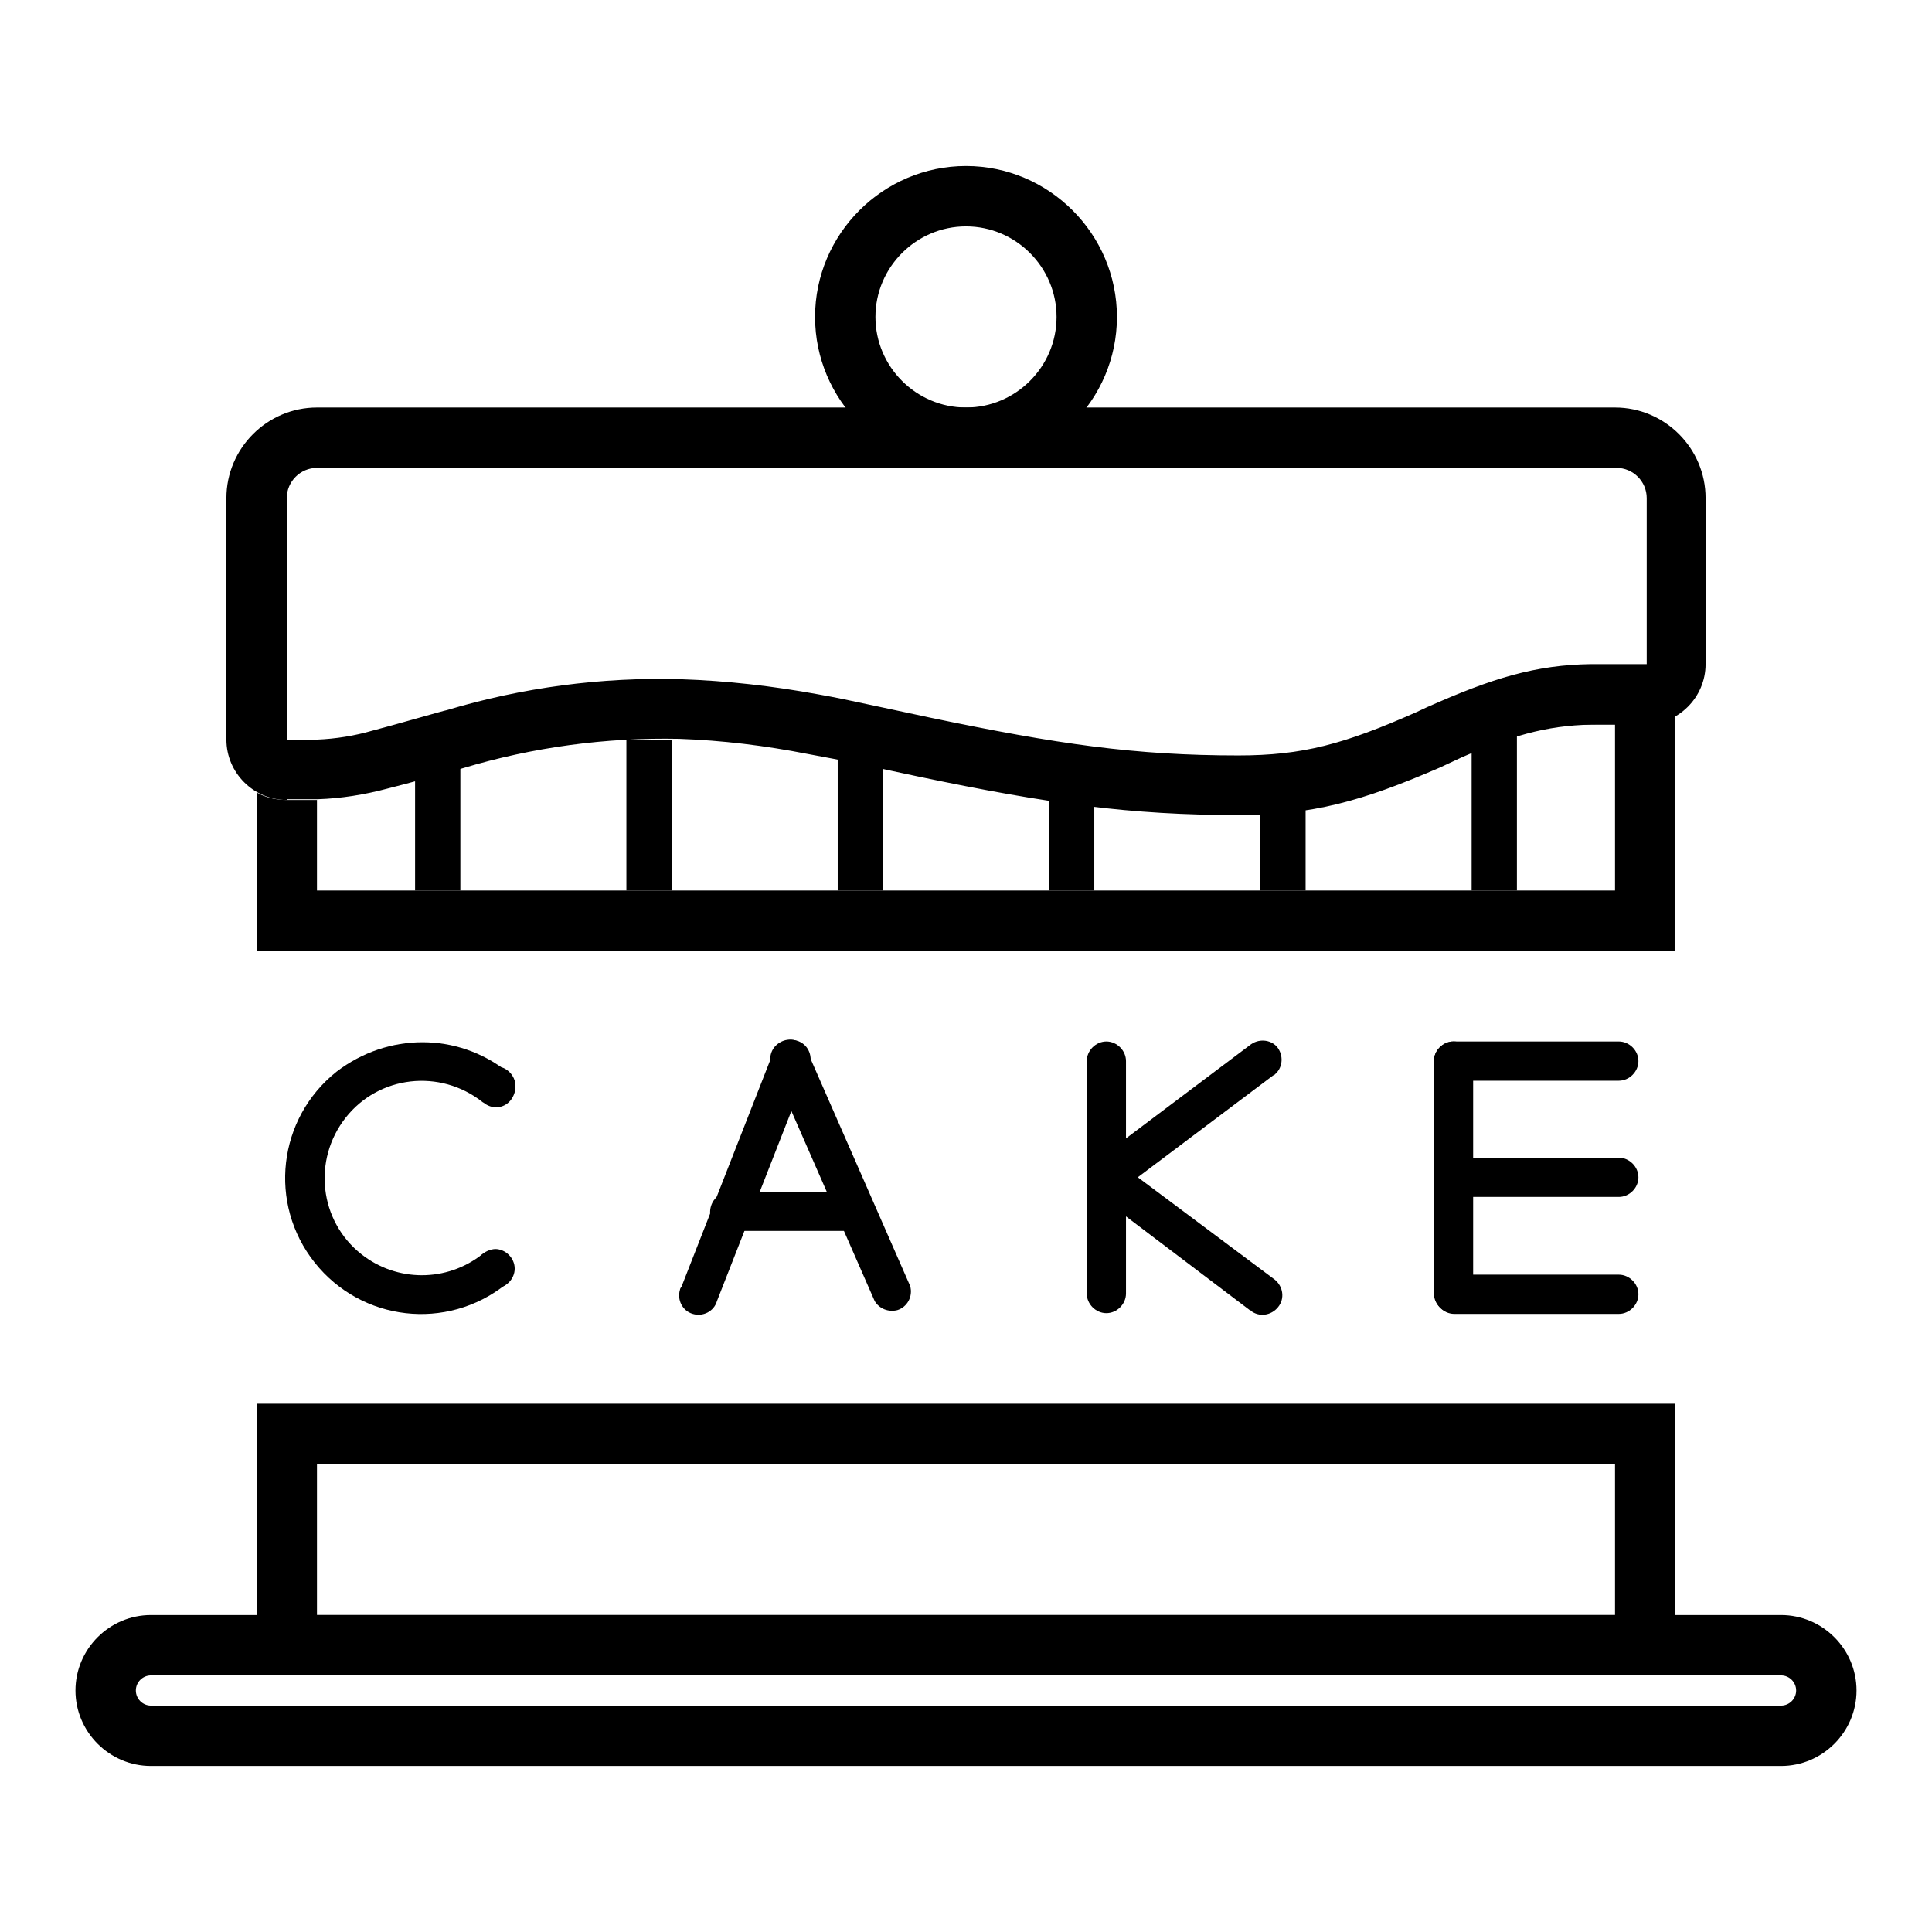
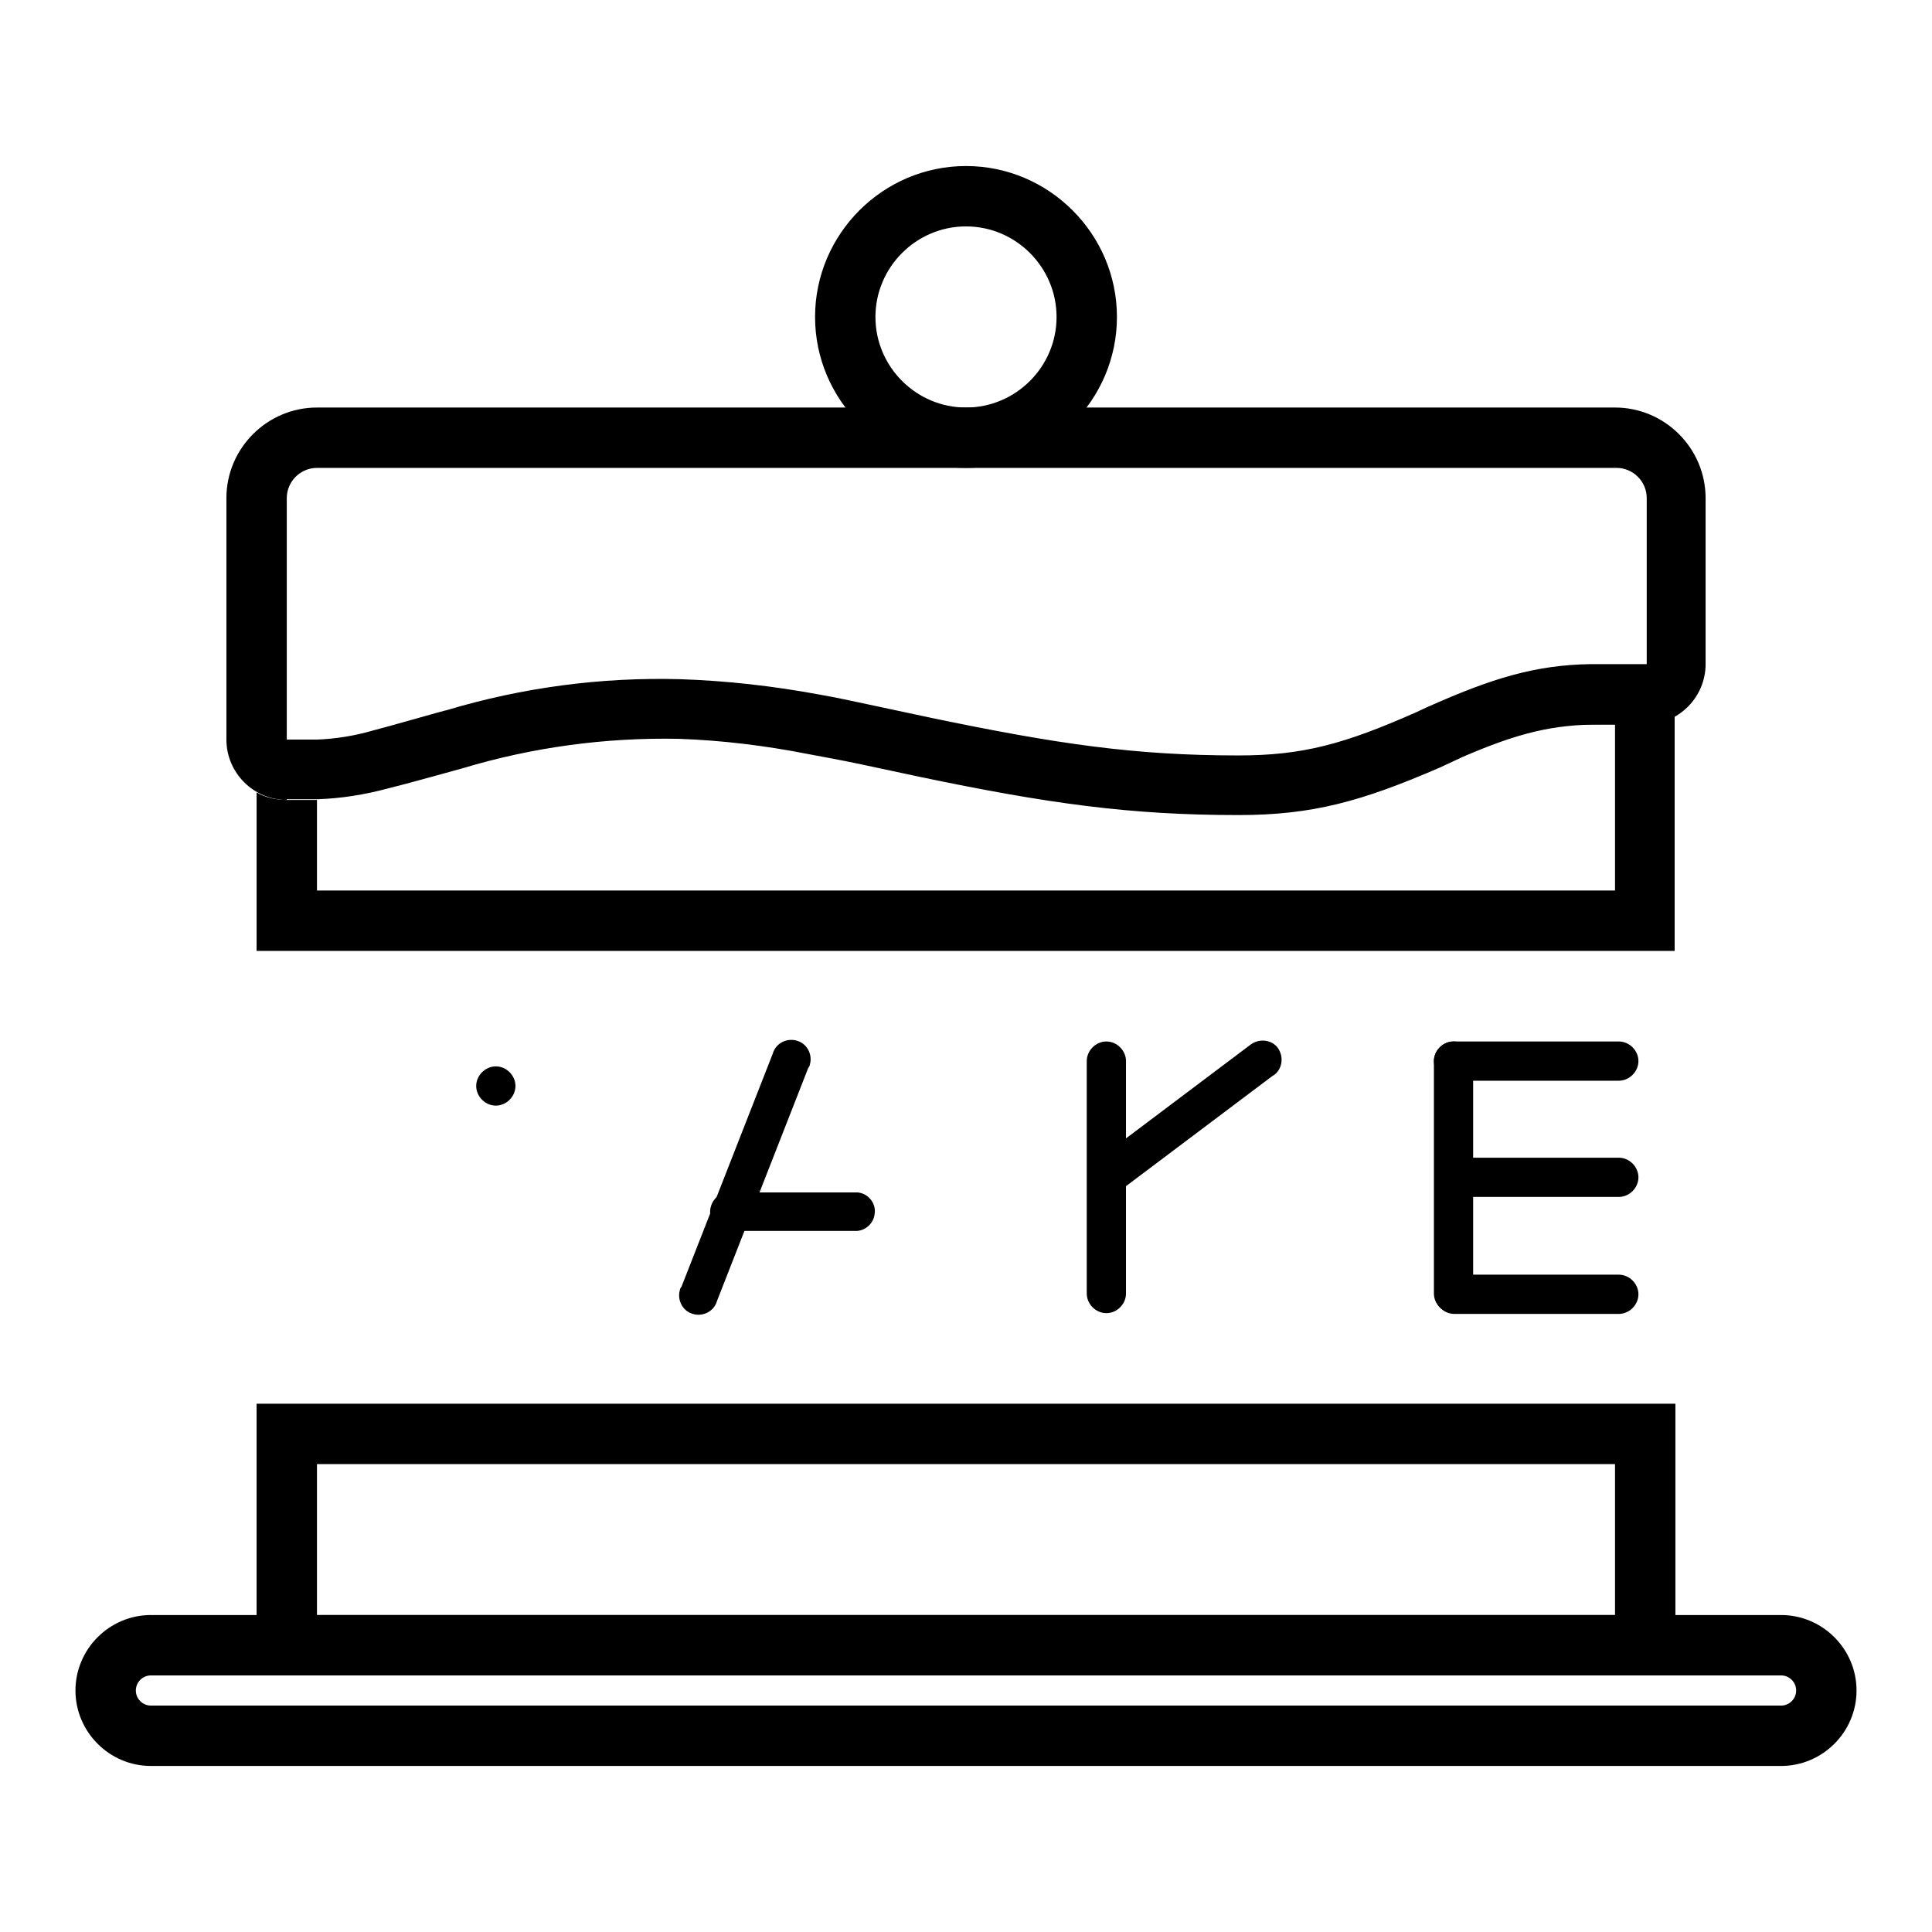
<svg xmlns="http://www.w3.org/2000/svg" version="1.1" x="0px" y="0px" viewBox="0 0 256 256" enable-background="new 0 0 256 256" xml:space="preserve">
  <g>
    <path fill="#000000" d="M214,194H42v20h172V194z M222,222H34v-36h188V222z" />
    <path fill="#000000" d="M34,105c1.2,0.7,2.6,1,4,1h4v12h172V96h-5.6c1.1,0,2.3-0.1,3.5-0.1h6c1.4,0,2.8-0.4,4-1.1V126H34V105z" />
    <path fill="#000000" d="M128,62c-11,0-20-9-20-20c0-11,9-20,20-20s20,9,20,20l0,0C148,53,139,62,128,62z M128,54 c6.6,0,12-5.4,12-12c0-6.6-5.4-12-12-12c-6.6,0-12,5.4-12,12C116,48.6,121.4,54,128,54L128,54z M20,222c-1.1,0-2,0.9-2,2 c0,1.1,0.9,2,2,2h216c1.1,0,2-0.9,2-2c0-1.1-0.9-2-2-2H20z M20,214h216c5.5,0,10,4.5,10,10c0,5.5-4.5,10-10,10H20 c-5.5,0-10-4.5-10-10C10,218.5,14.5,214,20,214z" />
    <path fill="#000000" d="M38,106c-4.4,0-8-3.6-8-8l0,0V66c0-6.6,5.4-12,12-12l0,0h172c6.6,0,12,5.4,12,12l0,0v22c0,4.4-3.6,8-8,8h-6 c-6.2,0-10.8,1.1-18.2,4.3l-1.5,0.7l-1.5,0.7c-10.4,4.5-16.9,6.3-26.7,6.3c-14.3,0-25.2-1.5-42.4-5.1l-7.5-1.6 c-2.8-0.6-5.1-1-7.2-1.4c-5.6-1.1-11.3-1.8-17-2c-9.7-0.2-19.4,1.1-28.7,3.9c0,0-7.9,2.2-10,2.7c-3,0.8-6.1,1.3-9.2,1.4H38z M38,98 h4c2.5-0.1,5-0.5,7.4-1.2c2-0.5,9.6-2.7,9.8-2.7c10-3,20.5-4.4,31-4.1c6.1,0.2,12.2,0.9,18.2,2c2.3,0.4,4.6,0.9,7.4,1.5l7.5,1.6 c16.8,3.5,27.1,5,40.8,5c8.5,0,14-1.5,23.5-5.7l1.5-0.7l1.6-0.7c8.3-3.6,14-5.1,21.5-5h6V66c0-2.2-1.8-4-4-4H42c-2.2,0-4,1.8-4,4 V98z" />
-     <path fill="#000000" d="M55,98h6v20h-6V98z M83,98h6v20h-6V98z M111,98h6v20h-6V98z M139,104h6v14h-6V104z M167,104h6v14h-6V104z  M195,94h6v24h-6V94z M67.2,142c1.2,0.8,1.4,2.4,0.6,3.6c-0.8,1.2-2.4,1.5-3.6,0.6c-0.1-0.1-0.2-0.1-0.3-0.2 c-5.6-4.4-13.7-3.5-18.1,2.1c-4.4,5.6-3.5,13.7,2.1,18.1c4.7,3.7,11.3,3.7,16,0c1.2-0.7,2.8-0.3,3.5,0.9c0.6,1,0.4,2.3-0.4,3.1 c-7.8,6.2-19.1,4.9-25.3-2.9c-6.2-7.8-4.9-19.1,2.9-25.3C51.4,136.8,60.6,136.8,67.2,142L67.2,142z" />
    <path fill="#000000" d="M63.1,143.9c0,1.4,1.2,2.6,2.6,2.6c1.4,0,2.6-1.2,2.6-2.6c0,0,0,0,0,0c0-1.4-1.2-2.6-2.6-2.6 S63.1,142.5,63.1,143.9C63.1,143.9,63.1,143.9,63.1,143.9z" />
-     <path fill="#000000" d="M63,168.1c0,1.4,1.2,2.6,2.6,2.6s2.6-1.2,2.6-2.6c0,0,0,0,0,0c0-1.4-1.2-2.6-2.6-2.6 C64.2,165.6,63,166.7,63,168.1C63,168.1,63,168.1,63,168.1z" />
    <path fill="#000000" d="M192.6,138h21.9c1.4,0,2.6,1.2,2.6,2.6l0,0c0,1.4-1.2,2.6-2.6,2.6l0,0h-21.9c-1.4,0-2.6-1.2-2.6-2.6l0,0 C190,139.2,191.2,138,192.6,138L192.6,138z M192.6,153.4h21.9c1.4,0,2.6,1.2,2.6,2.6c0,1.4-1.2,2.6-2.6,2.6l0,0h-21.8 c-1.4,0-2.6-1.2-2.6-2.6l0,0C190,154.6,191.2,153.4,192.6,153.4L192.6,153.4z M192.6,168.9h21.9c1.4,0,2.6,1.2,2.6,2.6l0,0 c0,1.4-1.2,2.6-2.6,2.6l0,0h-21.8c-1.4,0-2.6-1.2-2.6-2.6l0,0C190,170,191.2,168.9,192.6,168.9z" />
    <path fill="#000000" d="M192.6,138c1.4,0,2.6,1.2,2.6,2.6l0,0v30.8c0,1.4-1.2,2.6-2.6,2.6s-2.6-1.2-2.6-2.6v-30.8 C190,139.2,191.2,138,192.6,138L192.6,138z" />
    <path fill="#000000" d="M146.6,138c1.4,0,2.6,1.2,2.6,2.6l0,0v30.8c0,1.4-1.2,2.6-2.6,2.6s-2.6-1.2-2.6-2.6v-30.8 C144,139.2,145.2,138,146.6,138z" />
    <path fill="#000000" d="M165.6,138.5c1.1-0.9,2.7-0.8,3.6,0.2c0.9,1.1,0.8,2.7-0.2,3.6c-0.1,0.1-0.2,0.2-0.3,0.2L148.1,158 c-1.3,0.6-2.8,0.1-3.5-1.2c-0.5-0.9-0.3-2.1,0.4-2.8L165.6,138.5z" />
-     <path fill="#000000" d="M168.7,169.4c1.2,0.8,1.6,2.4,0.8,3.6c-0.8,1.2-2.4,1.6-3.6,0.8c-0.1-0.1-0.2-0.2-0.3-0.2L145,158 c-0.9-1.1-0.8-2.7,0.3-3.6c0.8-0.7,1.9-0.8,2.8-0.4L168.7,169.4z" />
    <path fill="#000000" d="M102.4,139.6c0.4-1.4,1.9-2.1,3.2-1.7c1.4,0.4,2.1,1.9,1.7,3.2c0,0.1-0.1,0.3-0.2,0.4L95,172.4 c-0.4,1.4-1.9,2.1-3.2,1.7c-1.4-0.4-2.1-1.9-1.7-3.2c0-0.1,0.1-0.3,0.2-0.4L102.4,139.6z" />
-     <path fill="#000000" d="M102.4,141.6c-0.7-1.2-0.3-2.8,1-3.5c1.2-0.7,2.8-0.3,3.5,1c0.1,0.2,0.2,0.4,0.2,0.5l13.5,30.8 c0.4,1.4-0.4,2.8-1.7,3.2c-1.2,0.3-2.4-0.2-3-1.2L102.4,141.6z" />
    <path fill="#000000" d="M96.9,163.1c-1.4,0.1-2.7-0.9-2.8-2.3c-0.1-1.4,0.9-2.7,2.3-2.8c0.2,0,0.3,0,0.5,0h16.7 c1.4,0.1,2.5,1.4,2.3,2.8c-0.1,1.2-1.1,2.2-2.3,2.3H96.9z" />
  </g>
</svg>